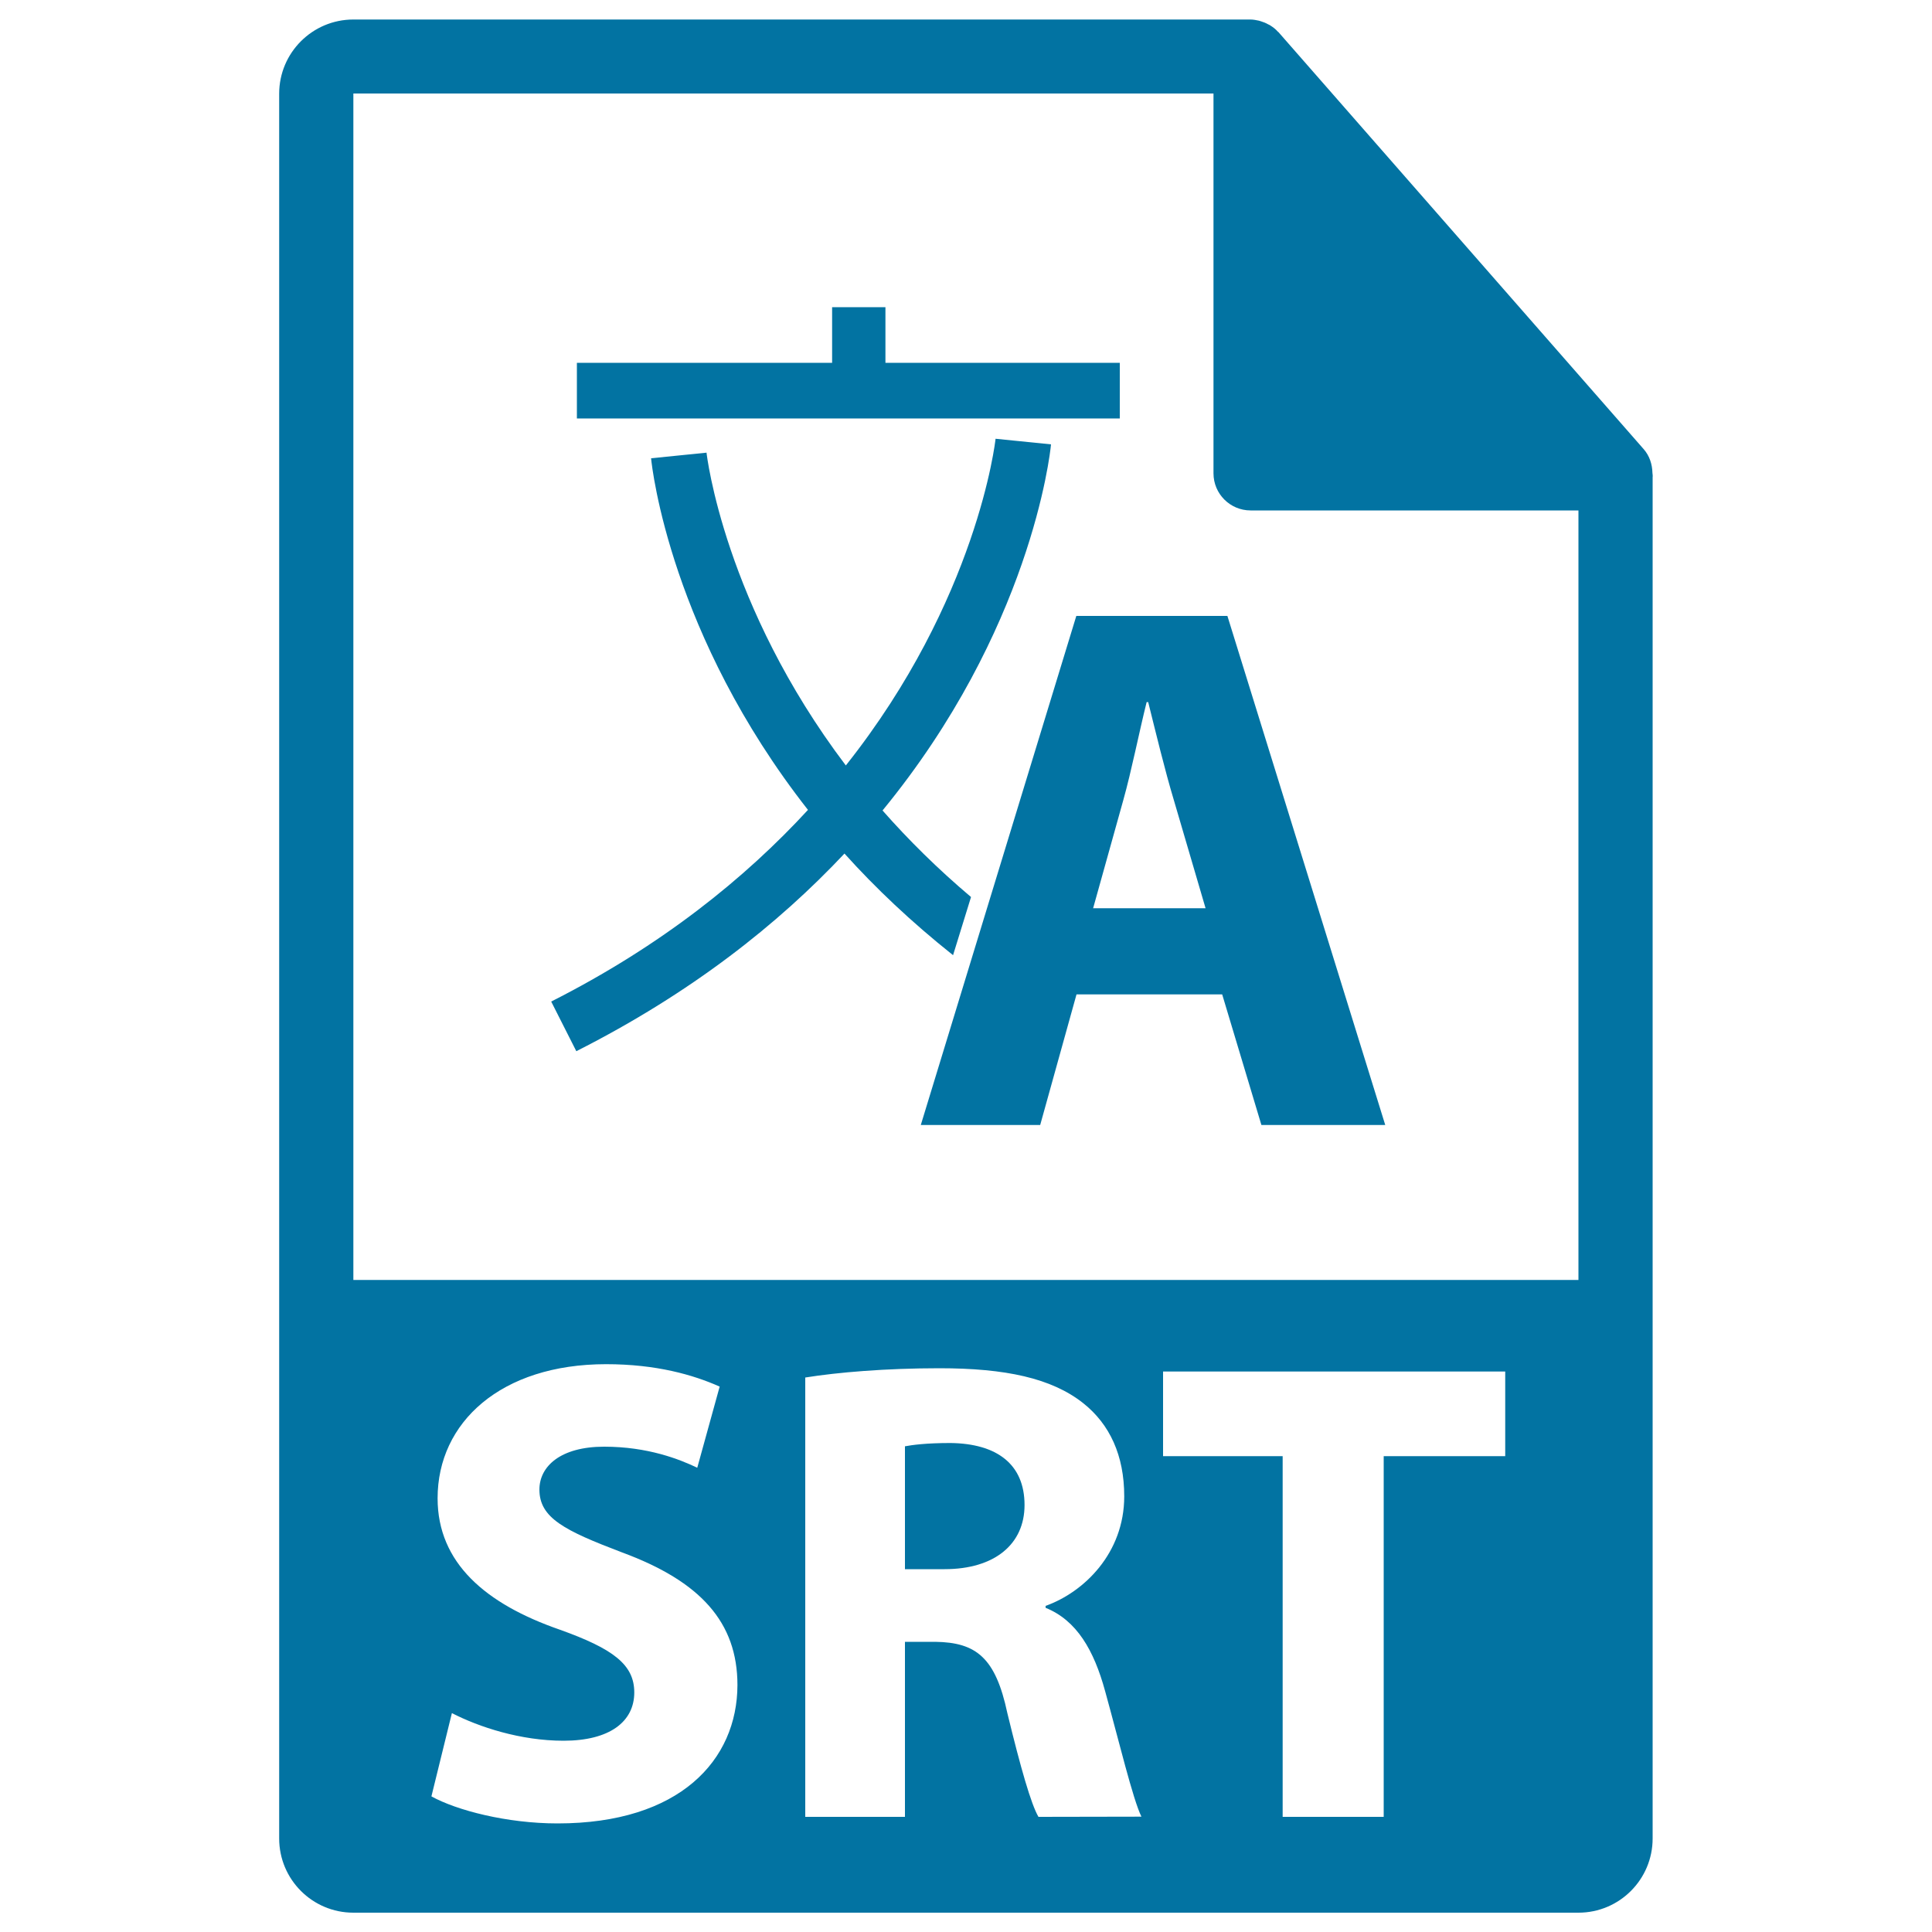
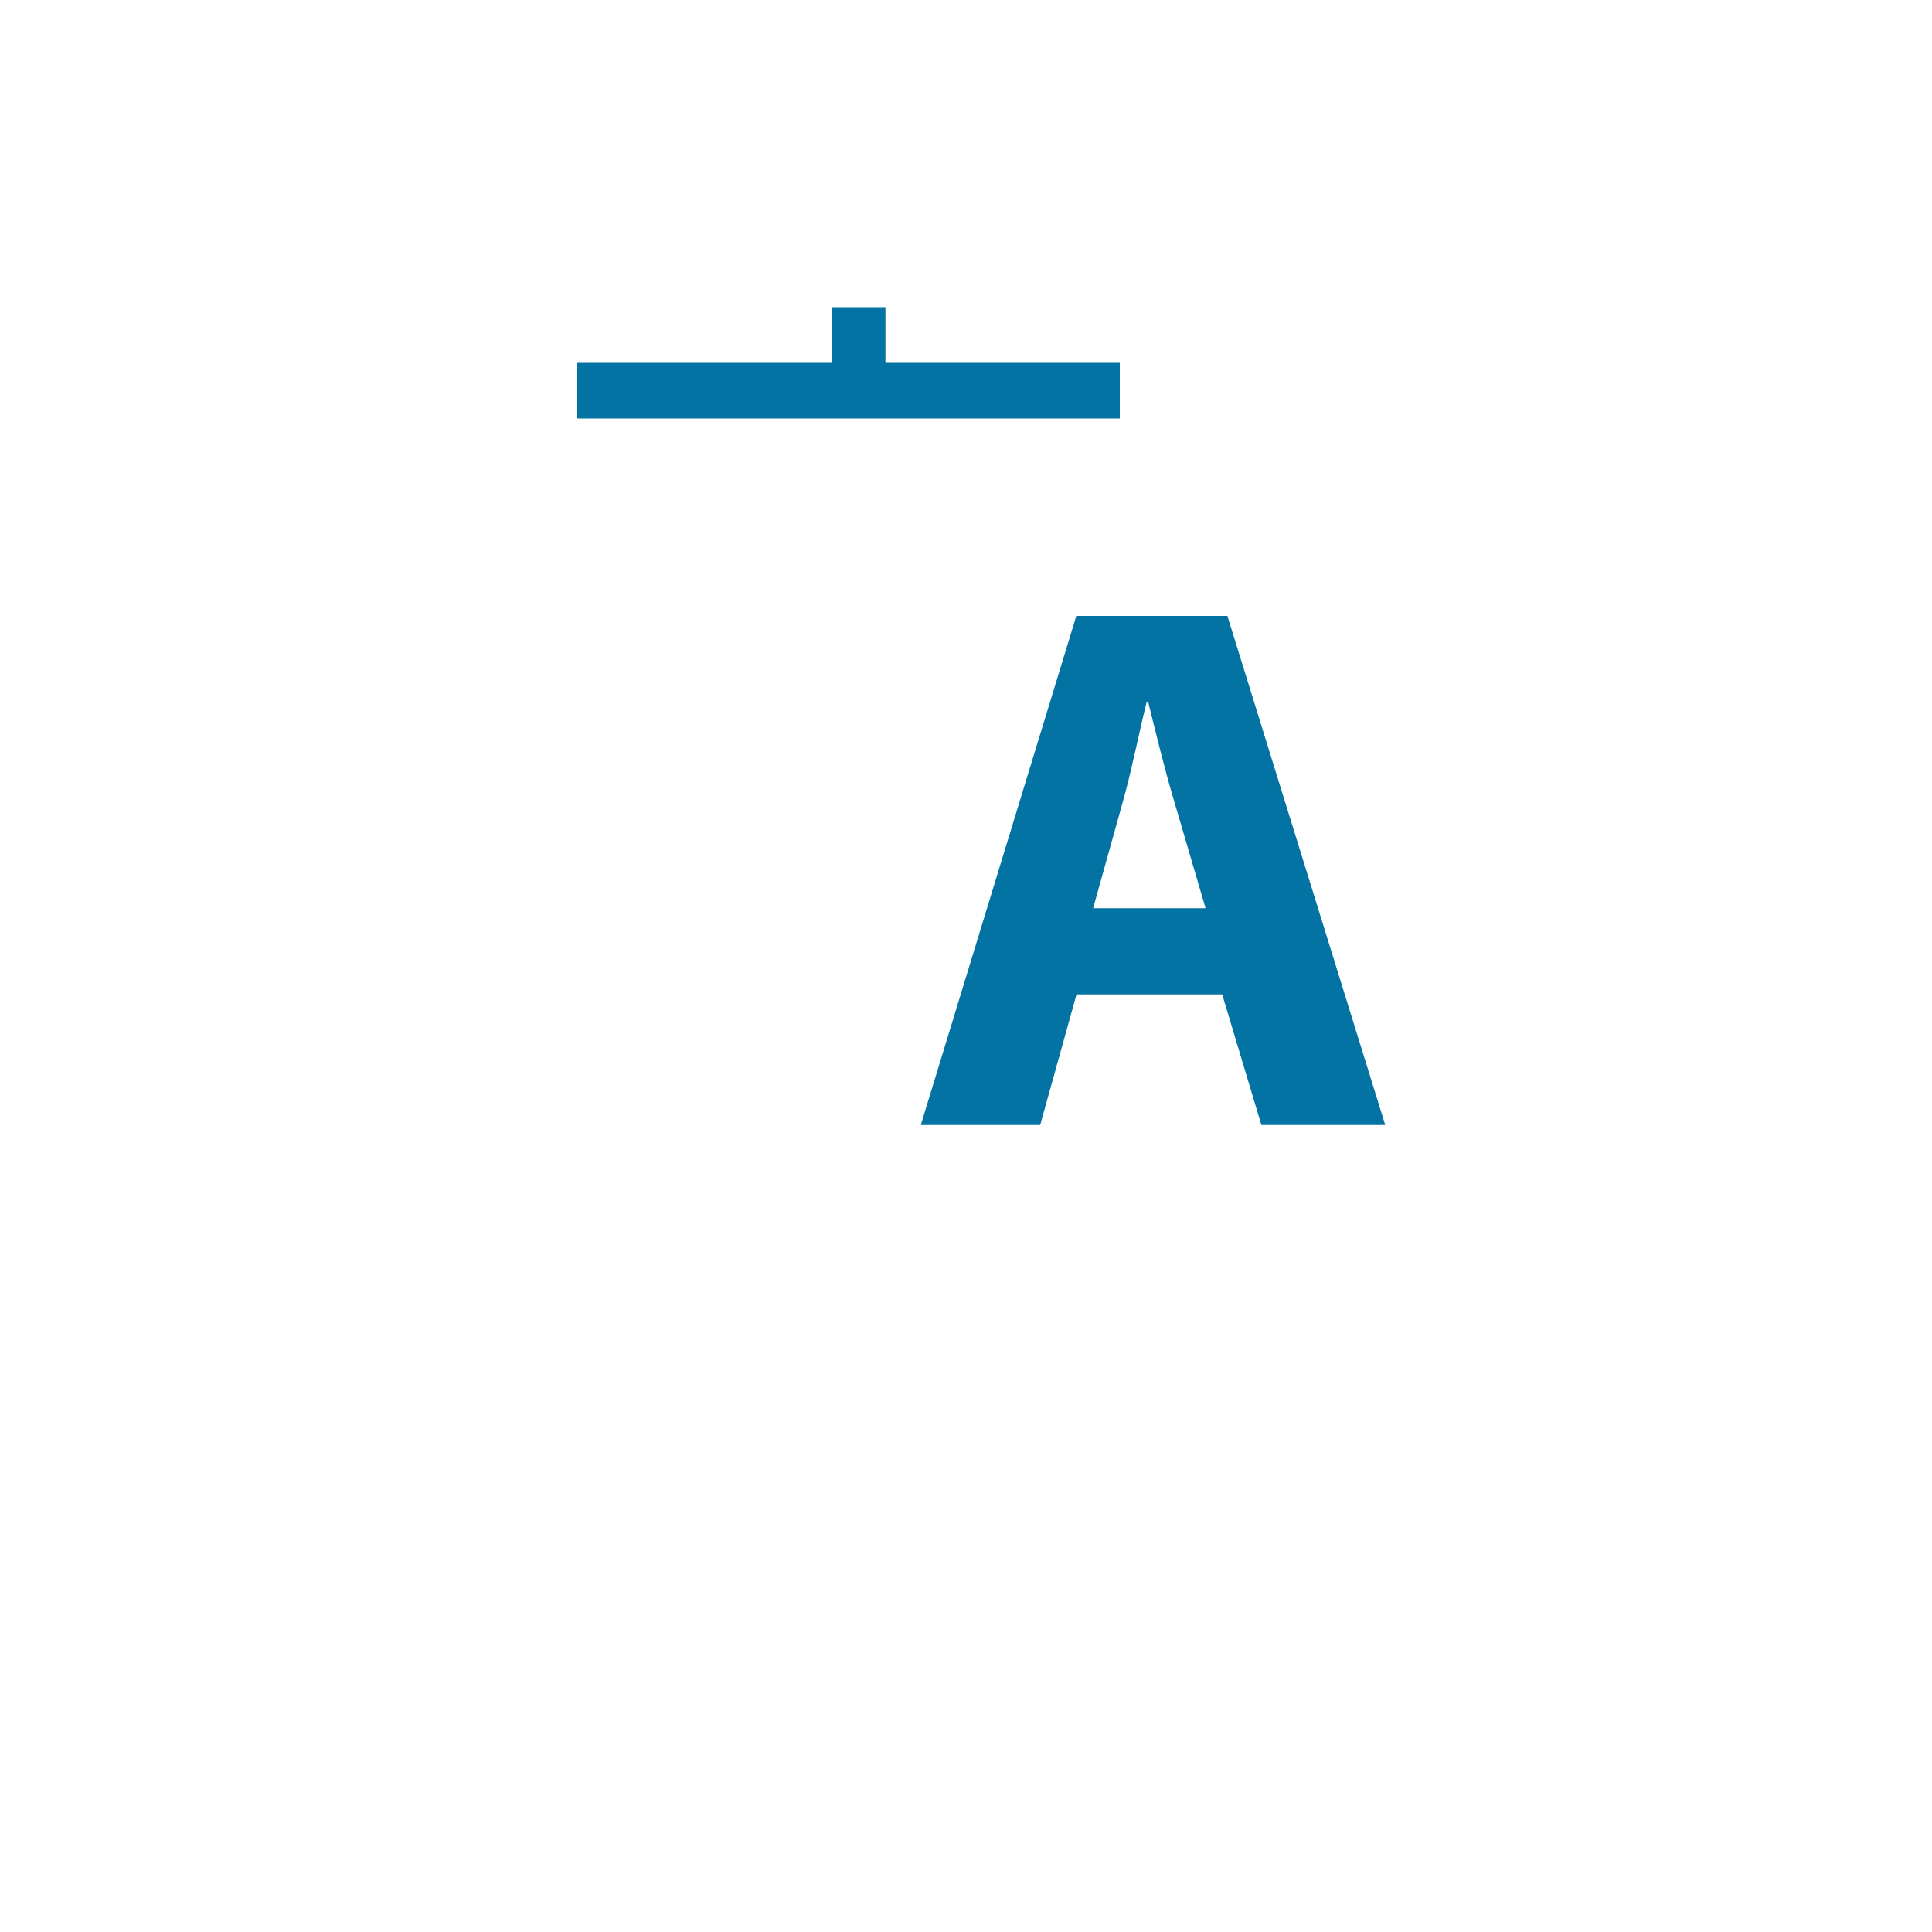
<svg xmlns="http://www.w3.org/2000/svg" viewBox="0 0 1000 1000" style="fill:#0273a2">
  <title>SRT File Format Symbol SVG icon</title>
  <g>
    <g>
-       <path d="M855.3,244.8c-0.1-4.5-1.5-8.9-4.6-12.4l-189-215.8c0-0.1-0.1-0.1-0.2-0.1c-1.1-1.3-2.4-2.3-3.8-3.2c-0.4-0.3-0.8-0.5-1.3-0.7c-1.2-0.7-2.5-1.2-3.8-1.6c-0.4-0.1-0.7-0.2-1-0.3c-1.4-0.3-2.9-0.6-4.4-0.6H182.9c-21.2,0-38.4,17.2-38.4,38.4v903.1c0,21.2,17.2,38.4,38.4,38.4h634.1c21.2,0,38.4-17.2,38.4-38.4V247C855.5,246.3,855.4,245.6,855.3,244.8z M288.6,943.8c-26.3,0-52.3-6.8-65.3-14l10.6-43.1c14,7.2,35.5,14.3,57.8,14.3c23.9,0,36.6-9.9,36.6-25c0-14.4-10.9-22.6-38.6-32.5c-38.3-13.3-63.2-34.5-63.2-68c0-39.3,32.8-69.4,87.2-69.4c26,0,45.1,5.5,58.8,11.6l-11.6,42c-9.2-4.4-25.6-10.9-48.2-10.9c-22.6,0-33.5,10.2-33.5,22.2c0,14.7,13,21.2,42.7,32.5c40.7,15,59.8,36.2,59.8,68.7C381.6,911,351.9,943.8,288.6,943.8z M537.5,940.4c-3.8-6.5-9.2-25.3-16.1-53.7c-6.1-28.7-16.1-36.6-37.3-36.9h-15.7v90.6h-51.6V713c16.8-2.7,41.7-4.8,69.4-4.8c34.2,0,58.1,5.1,74.5,18.1c13.7,10.9,21.2,27,21.2,48.2c0,29.4-20.8,49.6-40.7,56.7v1c16.1,6.5,25,21.9,30.8,43.1c7.2,26,14.4,56.1,18.8,65L537.5,940.4L537.5,940.4z M779.1,753.7h-62.9v186.7h-52.3V753.7H602v-43.8h177.1V753.7z M182.9,662.5V48.4h445.2v196.6c0,10.6,8.6,19.2,19.2,19.2h169.7l0,398.3L182.9,662.5L182.9,662.5z" />
-       <path d="M492,746.9c-12.7,0-19.8,1-23.6,1.7v63.6h20.5c26,0,41.4-13,41.4-33.2C530.3,757.8,515.9,747.2,492,746.9z" />
-     </g>
+       </g>
    <g>
      <polygon points="579.6,187.8 458.3,187.8 458.3,159 430.7,159 430.7,187.8 298.6,187.8 298.6,216.6 579.6,216.6 " />
-       <path d="M502.6,464.3c-17.3-14.6-32.5-29.7-45.8-44.8c76.4-93.1,86.7-183.9,87.2-189.5l-28.7-2.9c-0.1,1.2-9.4,83.3-77.5,169.1c-62.9-83.1-72-160.7-72.1-161.9l-28.7,2.9c0.5,5.4,10.3,91.6,81.2,182c-32.5,35.3-75.6,70.2-132.9,99.2l13,25.7c59.5-30.1,104.5-65.8,138.8-102.3c16,17.8,34.7,35.5,56.2,52.6L502.6,464.3z" />
      <path d="M635.3,318.8h-78.2l-80.5,263.5h61.8l18.8-67.6h75.4l20.3,67.6H717L635.3,318.8z M565.8,470.1l15.6-55.9c4.3-15.3,8.2-35.2,12.1-50.8h0.8c3.9,15.6,8.6,35.2,13.3,50.8l16.4,55.9H565.8z" />
    </g>
  </g>
</svg>